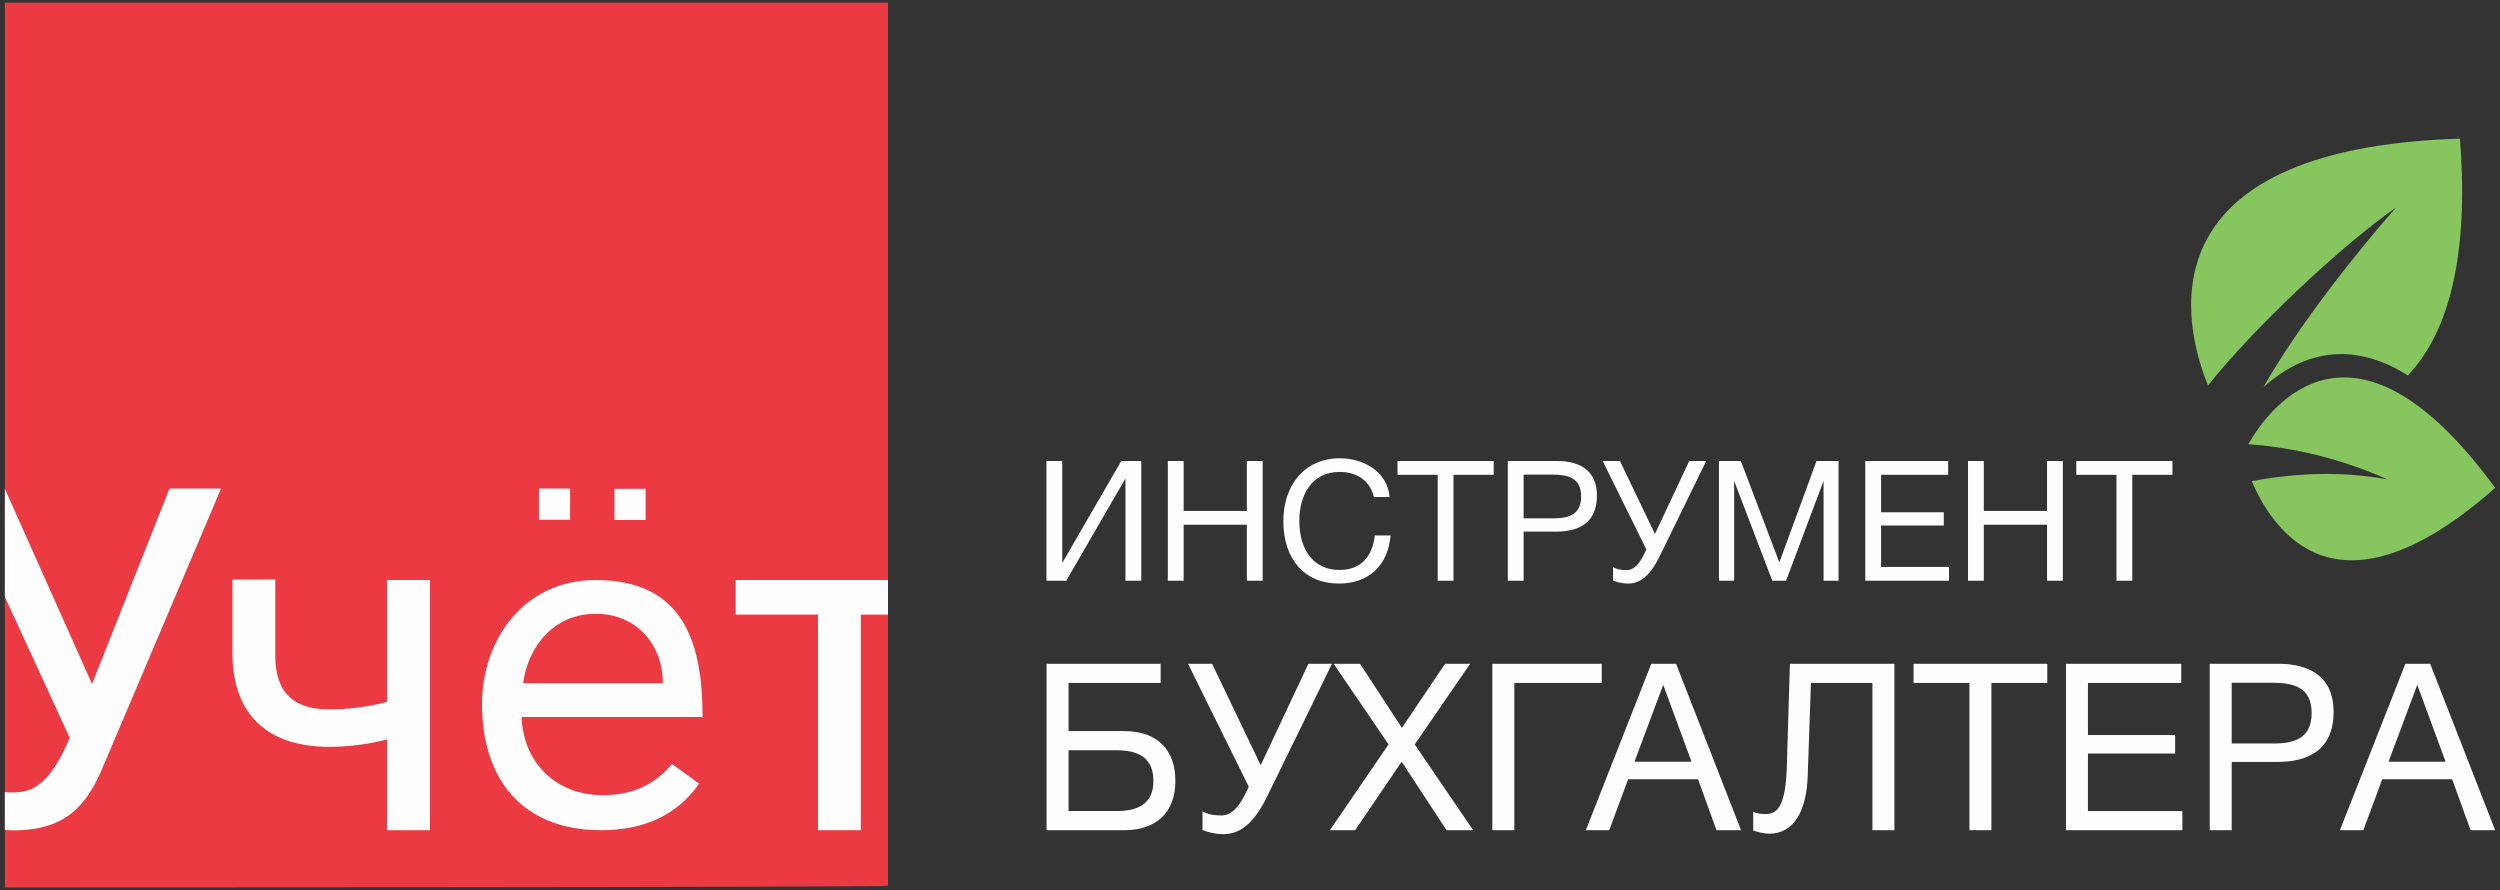
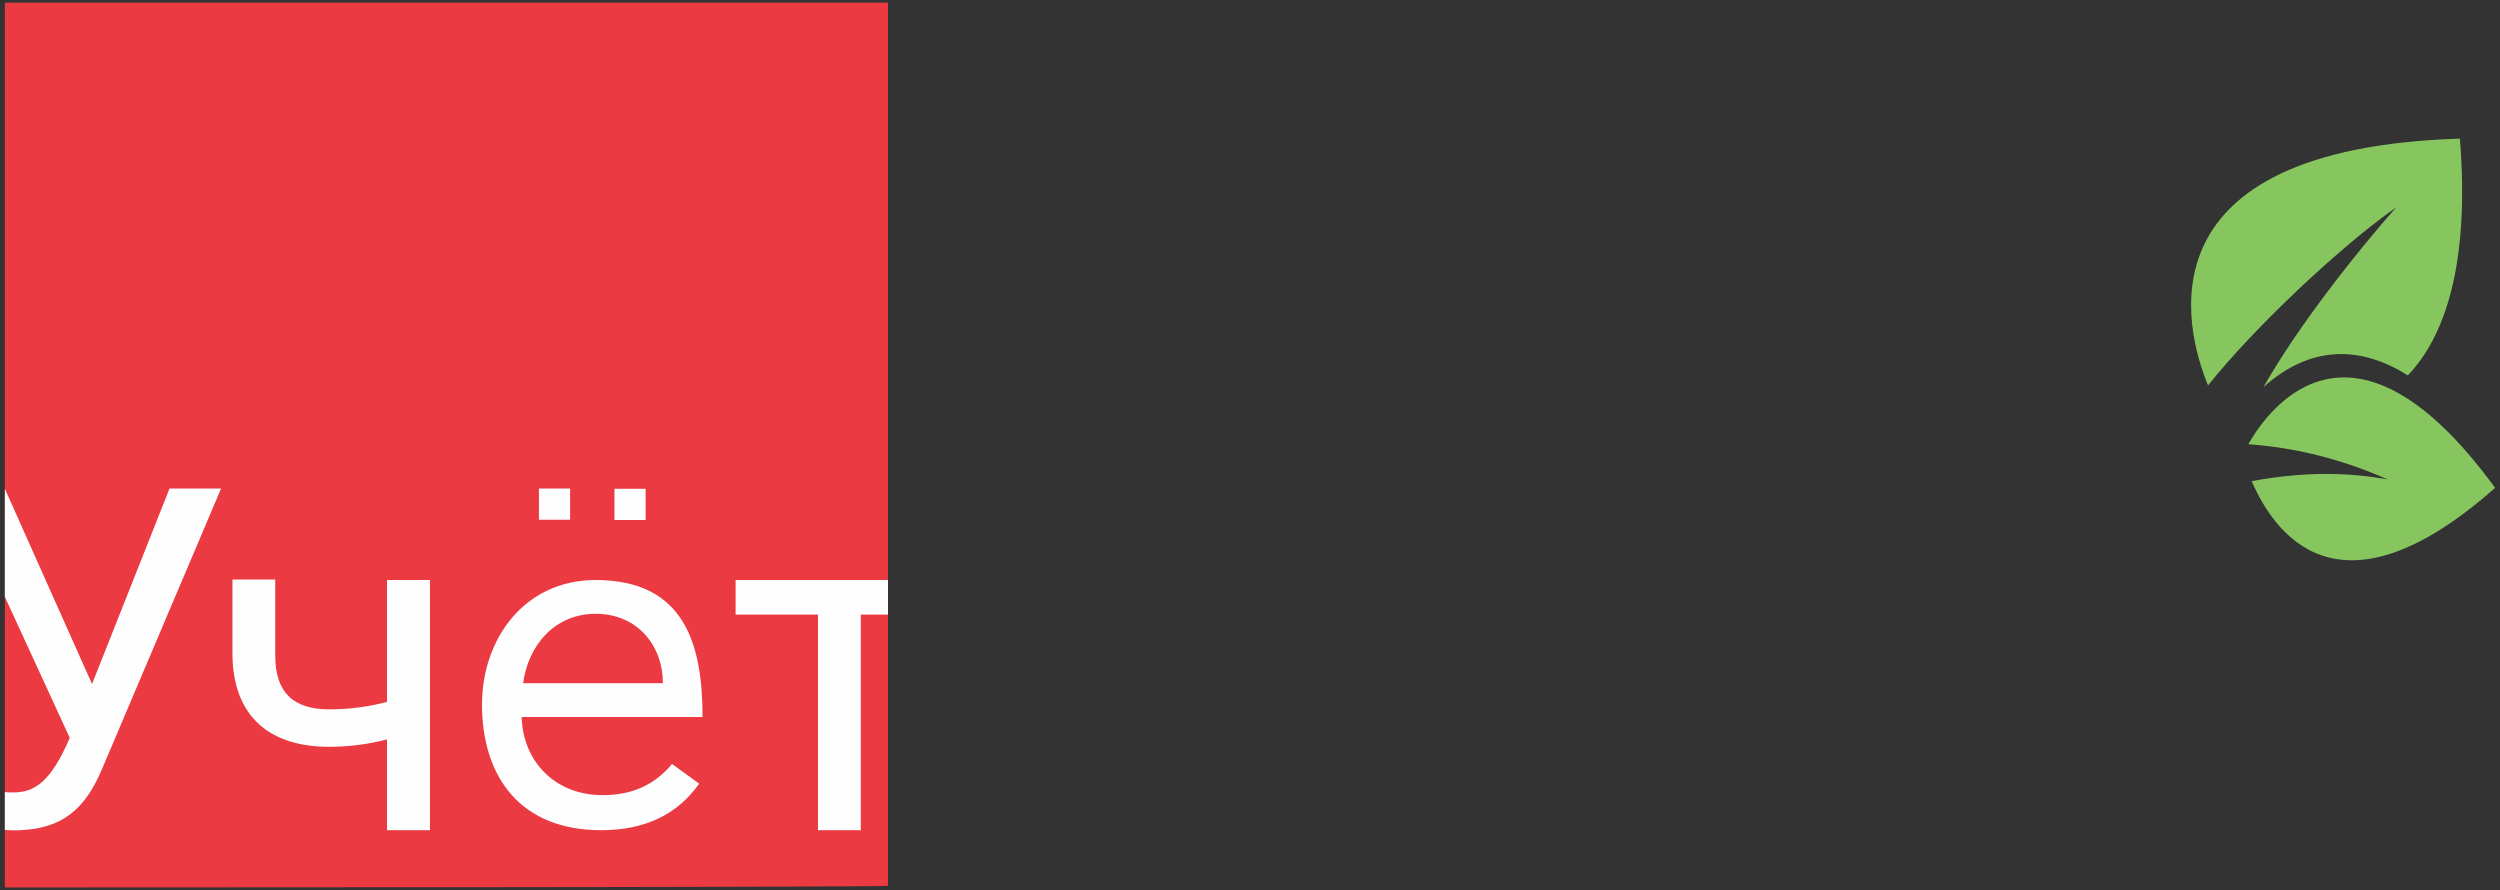
<svg xmlns="http://www.w3.org/2000/svg" xml:space="preserve" width="257mm" height="91.5mm" version="1.1" style="shape-rendering:geometricPrecision; text-rendering:geometricPrecision; image-rendering:optimizeQuality; fill-rule:evenodd; clip-rule:evenodd" viewBox="0 0 25700 9150">
  <rect x="0" y="0" width="25700" height="9150" fill="#333333" stroke="none" />
  <defs>
    <style type="text/css">
   
    .fil2 {fill:#87C65F}
    .fil0 {fill:#EB3A41}
    .fil1 {fill:#FEFEFE}
    .fil3 {fill:#FEFEFE;fill-rule:nonzero}
   
  </style>
  </defs>
  <g id="Слой_x0020_1">
    <path class="fil0" d="M49.86 9122.92l0 -9095.85 9078.63 0 0 9078.59c0,17.26 -9078.63,17.26 -9078.63,17.26z" />
    <path class="fil1" d="M5540.19 5022.3l320.46 0 0 320.46 -320.46 0 0 -320.46zm-5490.33 3510.09l0 -389.26c33.13,2.99 64.89,3.38 102.76,2.68 200.87,-3.78 371.17,-107.77 564.57,-560.48l-667.33 -1449.85 0 -1111.2 896.27 2007.38 796.37 -2009.36 530.12 0 -1224.25 2884.55c-179.52,423 -415.58,610.43 -849.57,628.22 -48.33,2.02 -98.02,1.06 -148.94,-2.68zm9078.63 -2569.93l0 355.57 -279.56 0 0 2216.34 -440.09 0 0 -2216.34 -846.72 0 0 -355.57 1566.37 0zm-4708.51 2571.91l-441.72 0 0 -933.62c-194.02,51.14 -392.08,76.32 -595.01,76.32 -620.19,0 -988.67,-319.19 -993.72,-951.5l0 -767.98 440.01 0 0 782.61c0,384.03 192.39,551.78 553.71,551.78 202.93,0 400.99,-25.18 595.01,-76.32l0 -1253.2 441.72 0 0 2571.91zm1759.68 0c-825.09,0 -1224.68,-541.23 -1224.68,-1295.33 0,-657.93 426.91,-1276.58 1168.18,-1276.58 923.56,0 1098.99,674.89 1098.99,1407.94l-1859.63 0c12.52,452.14 338.43,803.44 831.16,803.44 297.75,0 528.89,-98.94 714.95,-319.98l278.99 201.79c-224.24,319.15 -560.43,478.72 -1007.96,478.72zm-56.5 -2224.6c-430.69,0 -696.32,338.25 -745.4,713.33l1436.85 0c0,-384.3 -260.22,-713.33 -691.45,-713.33zm193.41 -1284.7l320.46 0 0 320.46 -320.46 0 0 -320.46z" />
    <path class="fil2" d="M24752.59 3858.72c379.73,-396.95 638.69,-1139.1 535.13,-2433.6 -3313.88,103.56 -2830.6,1950.36 -2589,2537.16 466.02,-586.8 1363.57,-1432.54 1933.14,-1829.5 -397.04,448.76 -1001.1,1208.17 -1363.52,1846.77 500.51,-448.76 1018.28,-414.22 1484.25,-120.83zm897.55 1156.42c-1449.85,-1984.9 -2312.78,-845.75 -2537.2,-448.75 483.33,34.53 966.57,155.31 1432.59,362.41 -466.02,-86.28 -932.04,-69.02 -1398.06,17.27 224.42,517.82 880.28,1501.61 2502.67,69.07z" />
-     <path class="fil3" d="M10757.47 5969.76l203.9 0 604.98 -1045.74 3.43 0 0 1045.74 162.52 0 0 -1230.67 -205.66 0 -603.32 1042.27 -3.43 0 0 -1042.27 -162.42 0 0 1230.67zm2222.75 -1230.67l-162.47 0 0 513.34 -649.88 0 0 -513.34 -162.52 0 0 1230.67 162.52 0 0 -575.6 649.88 0 0 575.6 162.47 0 0 -1230.67zm1315.37 765.7l-162.51 0c-25.88,229.87 -153.82,354.34 -362.99,354.34 -255.79,0 -413.04,-191.87 -413.04,-504.73 0,-259.26 122.67,-502.96 414.84,-502.96 183.16,0 314.57,96.78 350.82,257.54l162.51 0c-24.2,-262.73 -267.96,-397.57 -509.86,-397.57 -378.59,0 -582.58,292.13 -582.58,644.71 0,394.09 219.59,642.98 570.41,642.98 304.2,0 504.77,-181.45 532.4,-494.31zm1059.58 -765.7l-988.71 0 0 141.74 413.08 0 0 1088.93 162.51 0 0 -1088.93 413.12 0 0 -141.74zm145.16 0l0 1230.67 162.43 0 0 -504.73 333.64 0c240.24,0 420.02,-93.32 420.02,-371.6 0,-255.83 -174.55,-354.34 -409.69,-354.34l-506.4 0zm162.43 139.98l290.37 0c160.75,0 300.77,27.68 300.77,224.73 0,181.45 -120.95,224.68 -278.24,224.68l-312.9 0 0 -449.41zm1261.77 769.17l-20.74 43.23c-41.47,86.42 -96.74,169.37 -183.16,169.37 -76.1,0 -115.82,-17.27 -138.31,-31.11l0 138.27c34.57,15.59 96.83,31.1 152.14,31.1 120.96,0 222.97,-69.11 326.62,-279.99l478.8 -980.02 -174.6 0 -352.58 750.15 -359.51 -750.15 -178.03 0 449.37 909.15zm746.76 -909.15l0 1230.67 155.53 0 0 -1026.72 392.38 1026.72 141.69 0 385.49 -1026.72 0 1026.72 153.86 0 0 -1230.67 -226.44 0 -382.02 1042.27 -395.85 -1042.27 -224.64 0zm2355.84 0l-852.12 0 0 1230.67 860.81 0 0 -141.74 -698.3 0 0 -425.2 644.66 0 0 -136.55 -644.66 0 0 -385.44 689.61 0 0 -141.74zm1178.81 0l-162.51 0 0 513.34 -649.89 0 0 -513.34 -162.42 0 0 1230.67 162.42 0 0 -575.6 649.89 0 0 575.6 162.51 0 0 -1230.67zm1126.94 0l-988.67 0 0 141.74 413.12 0 0 1088.93 162.43 0 0 -1088.93 413.12 0 0 -141.74zm-11348.14 2776.52l0 -495.02 946.76 0 0 -197.05 -1172.63 0 0 1710.92 797.82 0c333.99,0 526.16,-185.01 526.16,-507.01 0,-324.42 -189.75,-511.84 -526.16,-511.84l-571.95 0zm872.29 511.84c0,209.04 -124.95,309.96 -374.9,309.96l-497.39 0 0 -624.76 497.39 0c252.36,0 374.9,103.34 374.9,314.8zm980.4 60.06l-28.86 60.06c-57.69,120.16 -134.53,235.53 -254.69,235.53 -105.71,0 -160.98,-24.03 -192.26,-43.27l0 192.26c48.06,21.61 134.62,43.23 211.46,43.23 168.23,0 310,-96.13 454.15,-389.27l665.62 -1362.51 -242.7 0 -490.18 1042.93 -499.8 -1042.93 -247.49 0 624.75 1263.97zm2275.57 -1263.97l-257.06 0 -444.58 658.41 -430.12 -658.41 -271.52 0 564.65 829.06 -603.14 881.86 259.57 0 478.19 -704.06 461.36 704.06 273.93 0 -600.76 -881.86 569.48 -829.06zm454.2 1710.92l0 -1513.87 898.69 0 0 -197.05 -1124.56 0 0 1710.92 225.87 0zm1662.85 -1710.92l-254.78 0 -672.82 1710.92 240.37 0 194.59 -523.84 718.47 0 189.88 523.84 252.28 0 -667.99 -1710.92zm158.61 1006.86l-586.36 0 295.59 -790.57 290.77 790.57zm2085.76 -1006.86l-1074.16 0 -31.2 1042.93c-12.08,434.91 -100.91,502.22 -223.45,502.22 -26.49,0 -91.38,-4.83 -122.62,-24.03l0 192.21c43.28,16.83 115.37,33.66 163.39,33.66 259.53,0 384.48,-242.74 396.56,-586.36l33.57 -963.58 632.04 0 0 1513.87 225.87 0 0 -1710.92zm1571.56 0l-1374.51 0 0 197.05 574.28 0 0 1513.87 225.87 0 0 -1513.87 574.36 0 0 -197.05zm1376.87 0l-1184.7 0 0 1710.92 1196.7 0 0 -197.05 -970.79 0 0 -591.1 896.32 0 0 -189.84 -896.32 0 0 -535.88 958.79 0 0 -197.05zm293.14 0l0 1710.92 225.87 0 0 -701.64 463.82 0c333.99,0 583.85,-129.79 583.85,-516.68 0,-355.61 -242.65,-492.6 -569.44,-492.6l-704.1 0zm225.87 194.64l403.76 0c223.45,0 418.04,38.48 418.04,312.42 0,252.31 -168.18,312.37 -386.85,312.37l-434.95 0 0 -624.79zm2040.12 -194.64l-254.69 0 -672.87 1710.92 240.33 0 194.63 -523.84 718.51 0 189.8 523.84 252.36 0 -668.07 -1710.92zm158.6 1006.86l-586.27 0 295.51 -790.57 290.76 790.57z" />
  </g>
</svg>